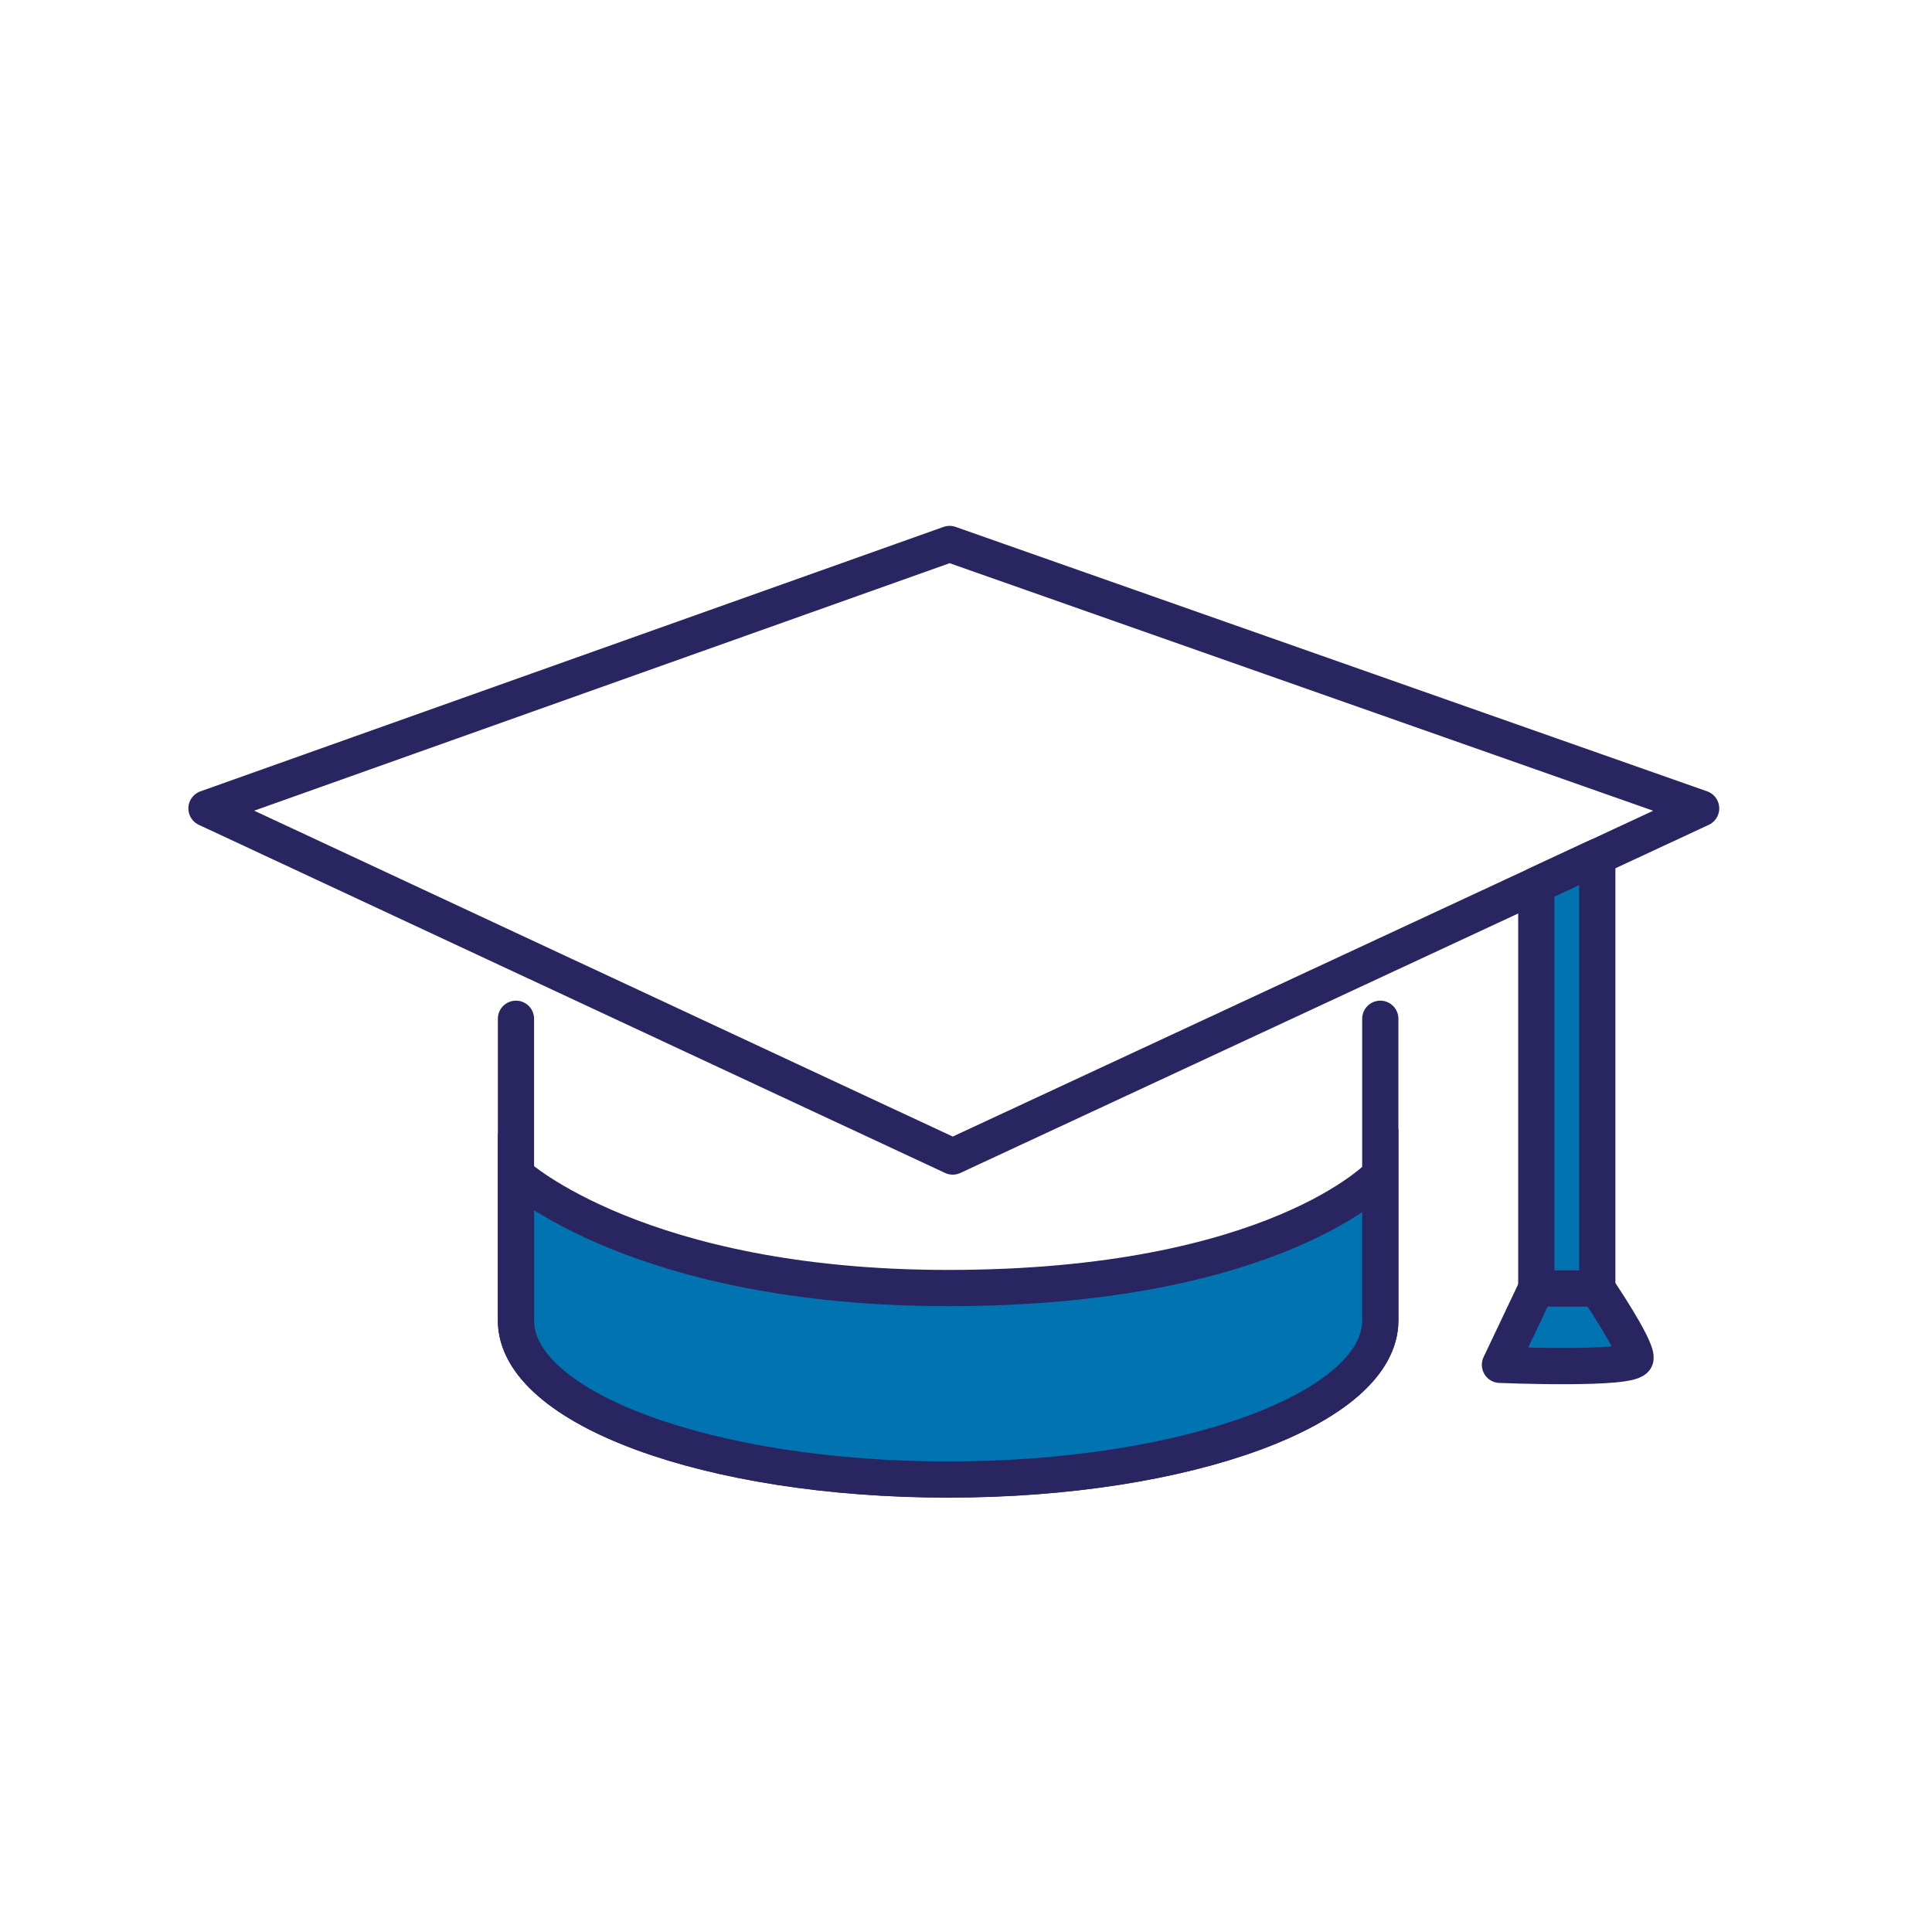
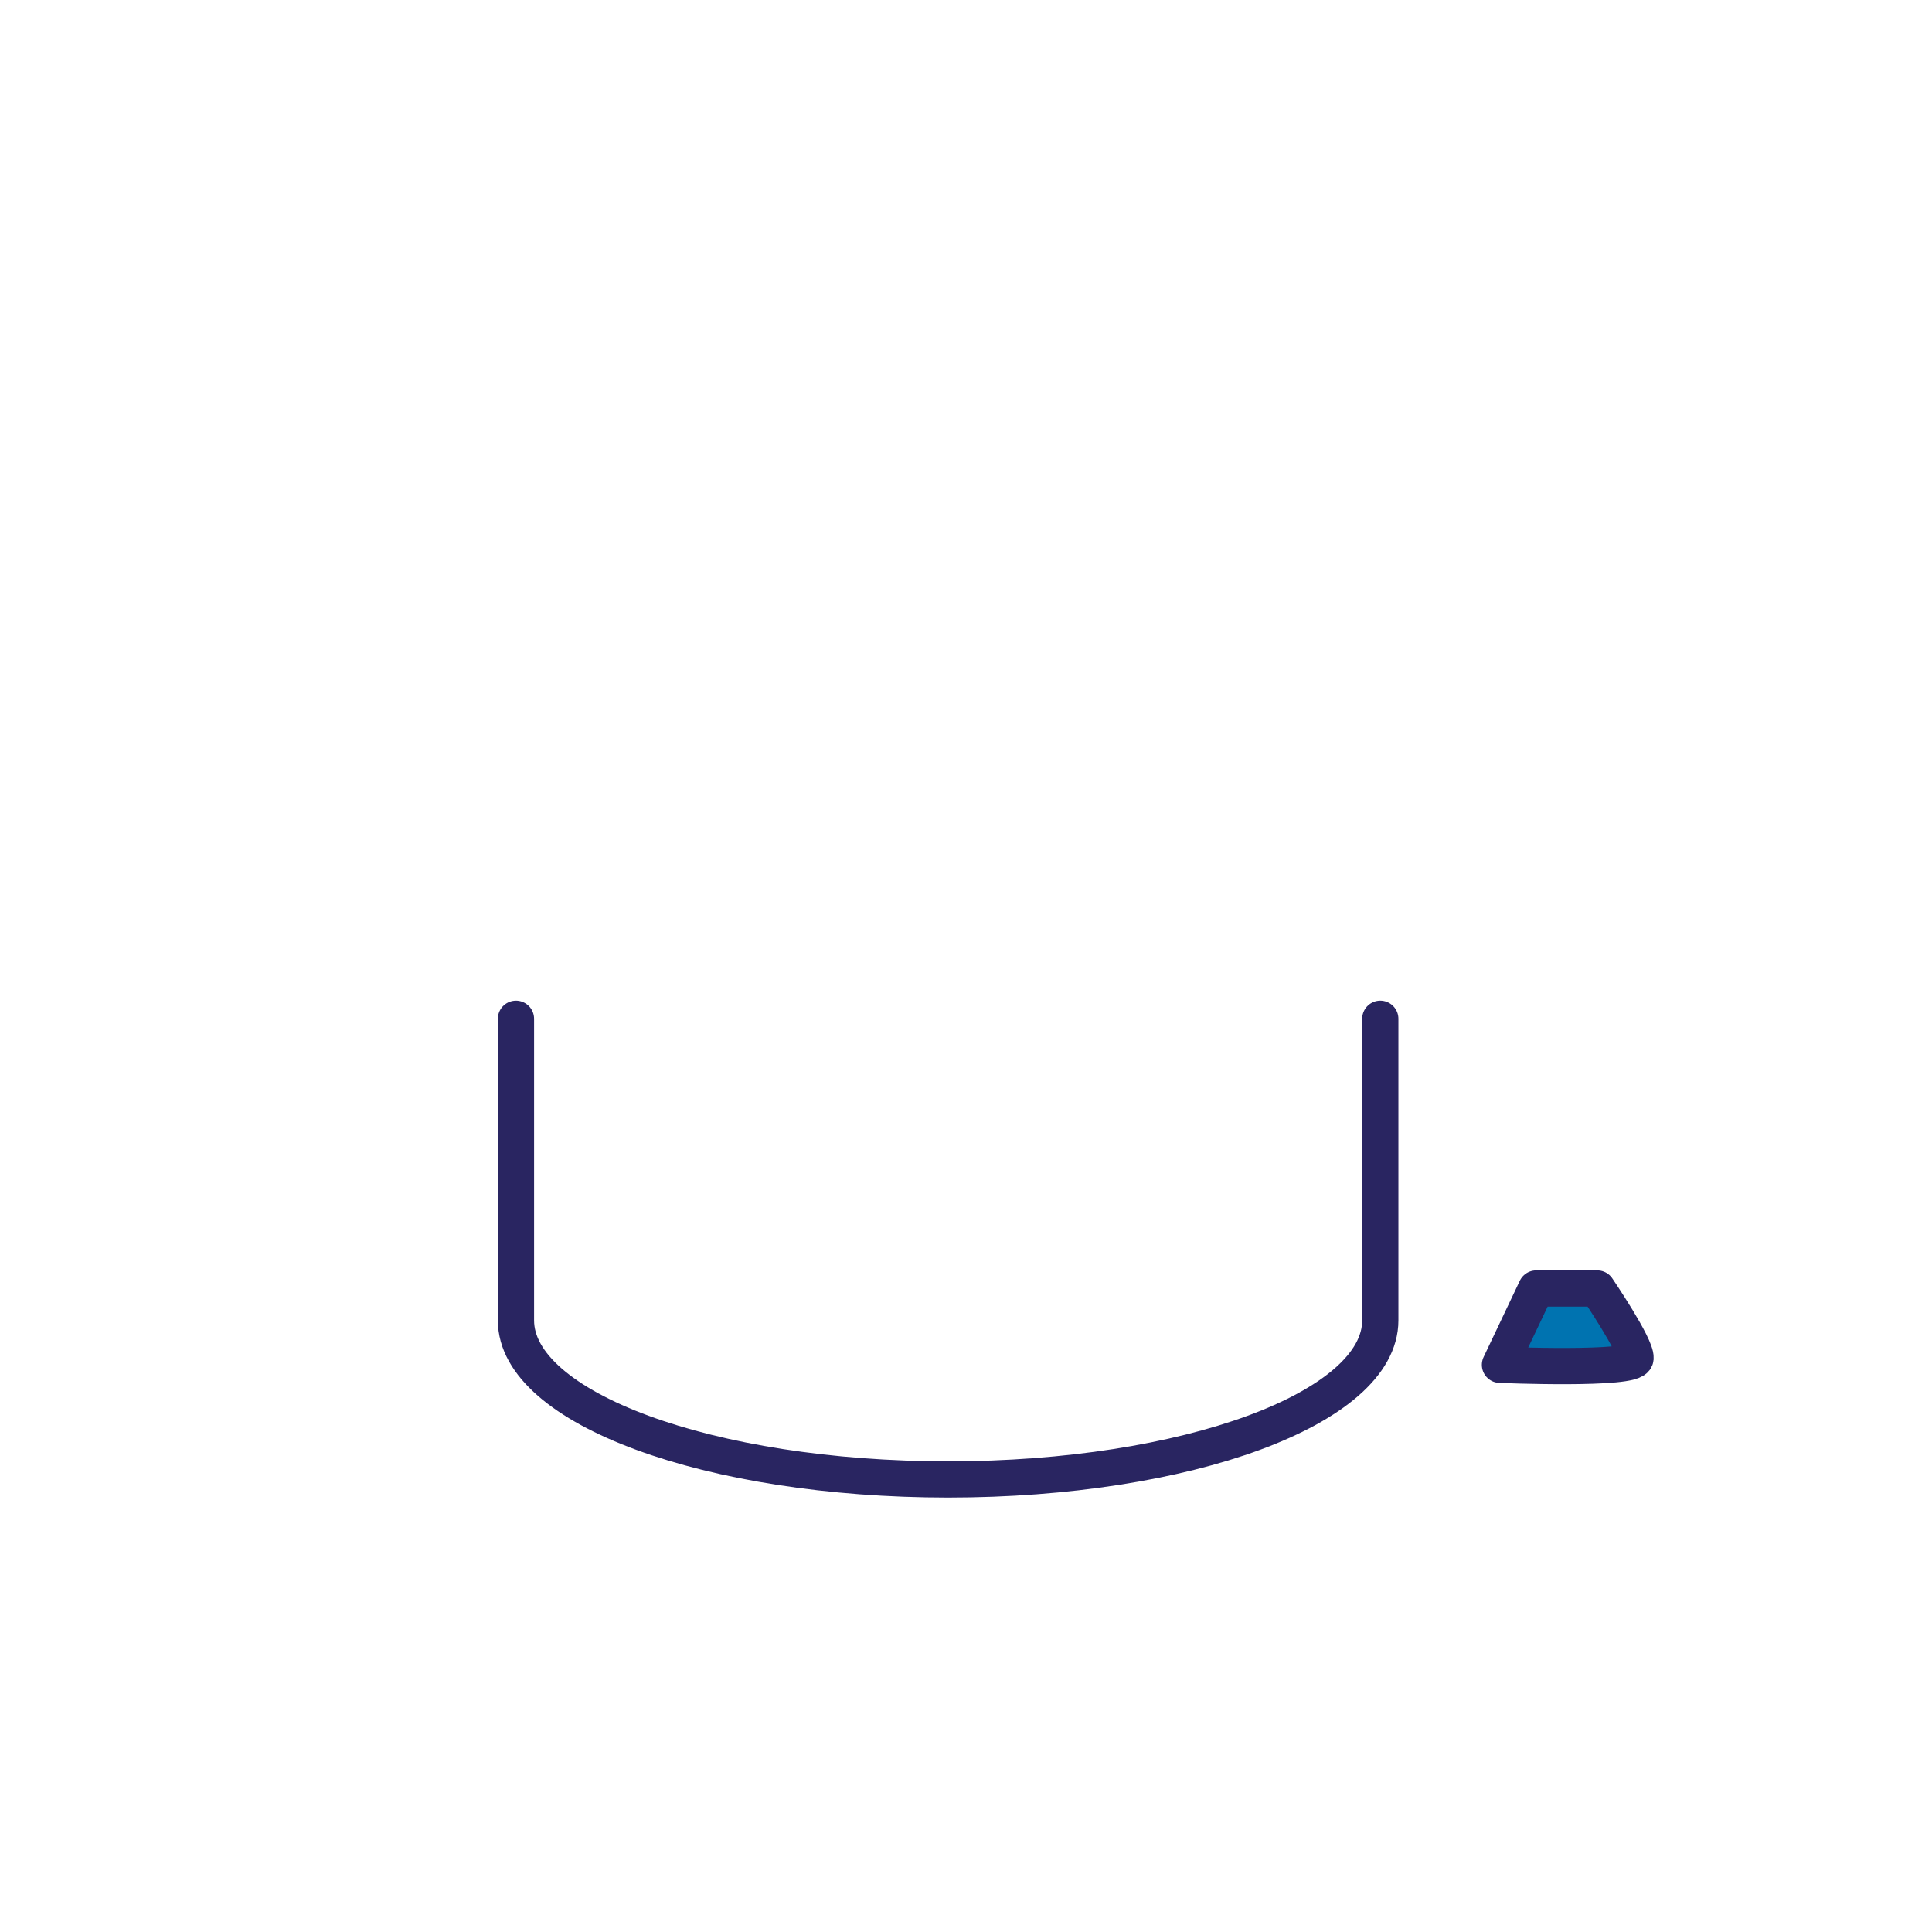
<svg xmlns="http://www.w3.org/2000/svg" id="Layer_53" data-name="Layer 53" viewBox="0 0 160 160">
  <defs>
    <style>
      .cls-1 {
        stroke-miterlimit: 10;
      }

      .cls-1, .cls-2 {
        fill: #0073b0;
      }

      .cls-1, .cls-2, .cls-3 {
        stroke: #292561;
        stroke-width: 3px;
      }

      .cls-2, .cls-3 {
        stroke-linecap: round;
        stroke-linejoin: round;
      }

      .cls-3 {
        fill: none;
      }
    </style>
  </defs>
  <path class="cls-3" d="M114.31,84.37v24.98c0,7.27-16.02,13.17-35.79,13.17s-35.79-5.9-35.79-13.17v-24.98" />
-   <polygon class="cls-3" points="78.64 45.05 17.1 66.95 78.9 95.78 140.88 66.95 78.64 45.05" />
  <g>
-     <polygon class="cls-2" points="127.23 73.3 127.23 106.71 132.28 106.71 132.28 70.95 127.23 73.3" />
    <path class="cls-2" d="M127.22,106.71l-3,6.32s11.16.46,11.23-.55-3.17-5.77-3.17-5.77h-5.06Z" />
  </g>
-   <path class="cls-1" d="M114.31,97.29v12.07c0,7.27-16.02,13.17-35.79,13.17s-35.79-5.9-35.79-13.17v-12.07s10.19,9.38,35.79,9.38c27.09,0,35.79-9.38,35.79-9.38Z" />
</svg>